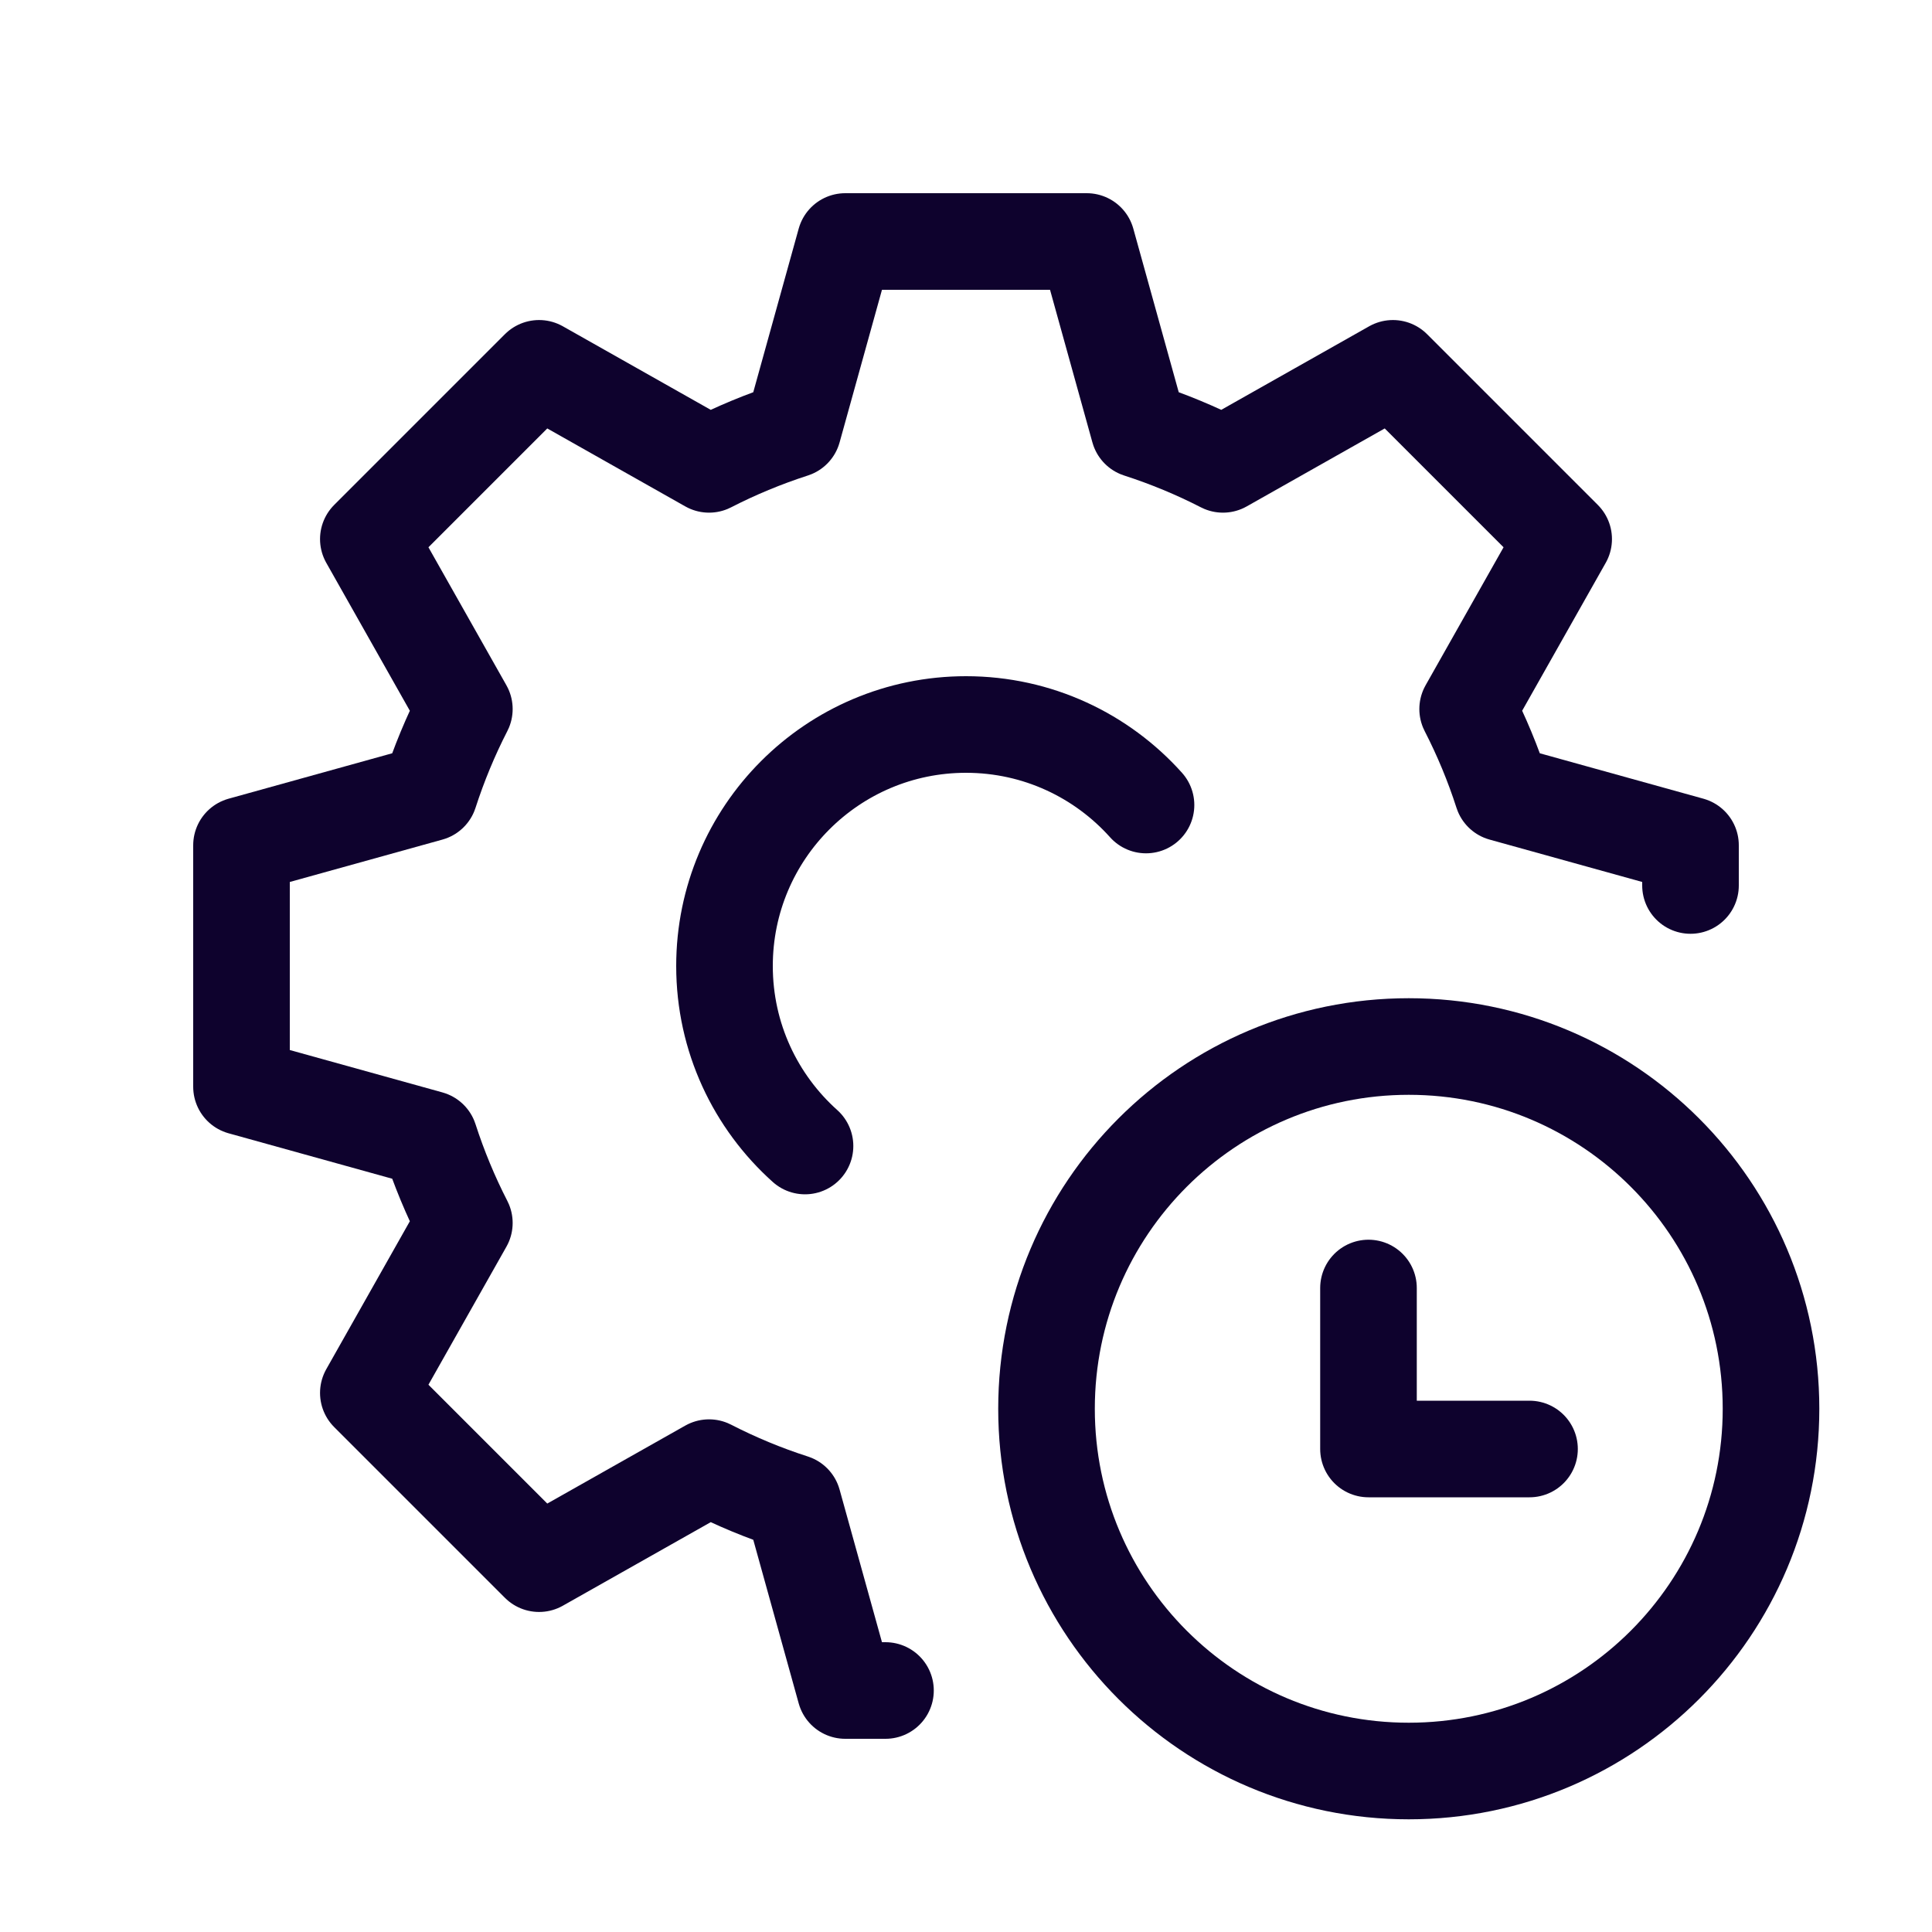
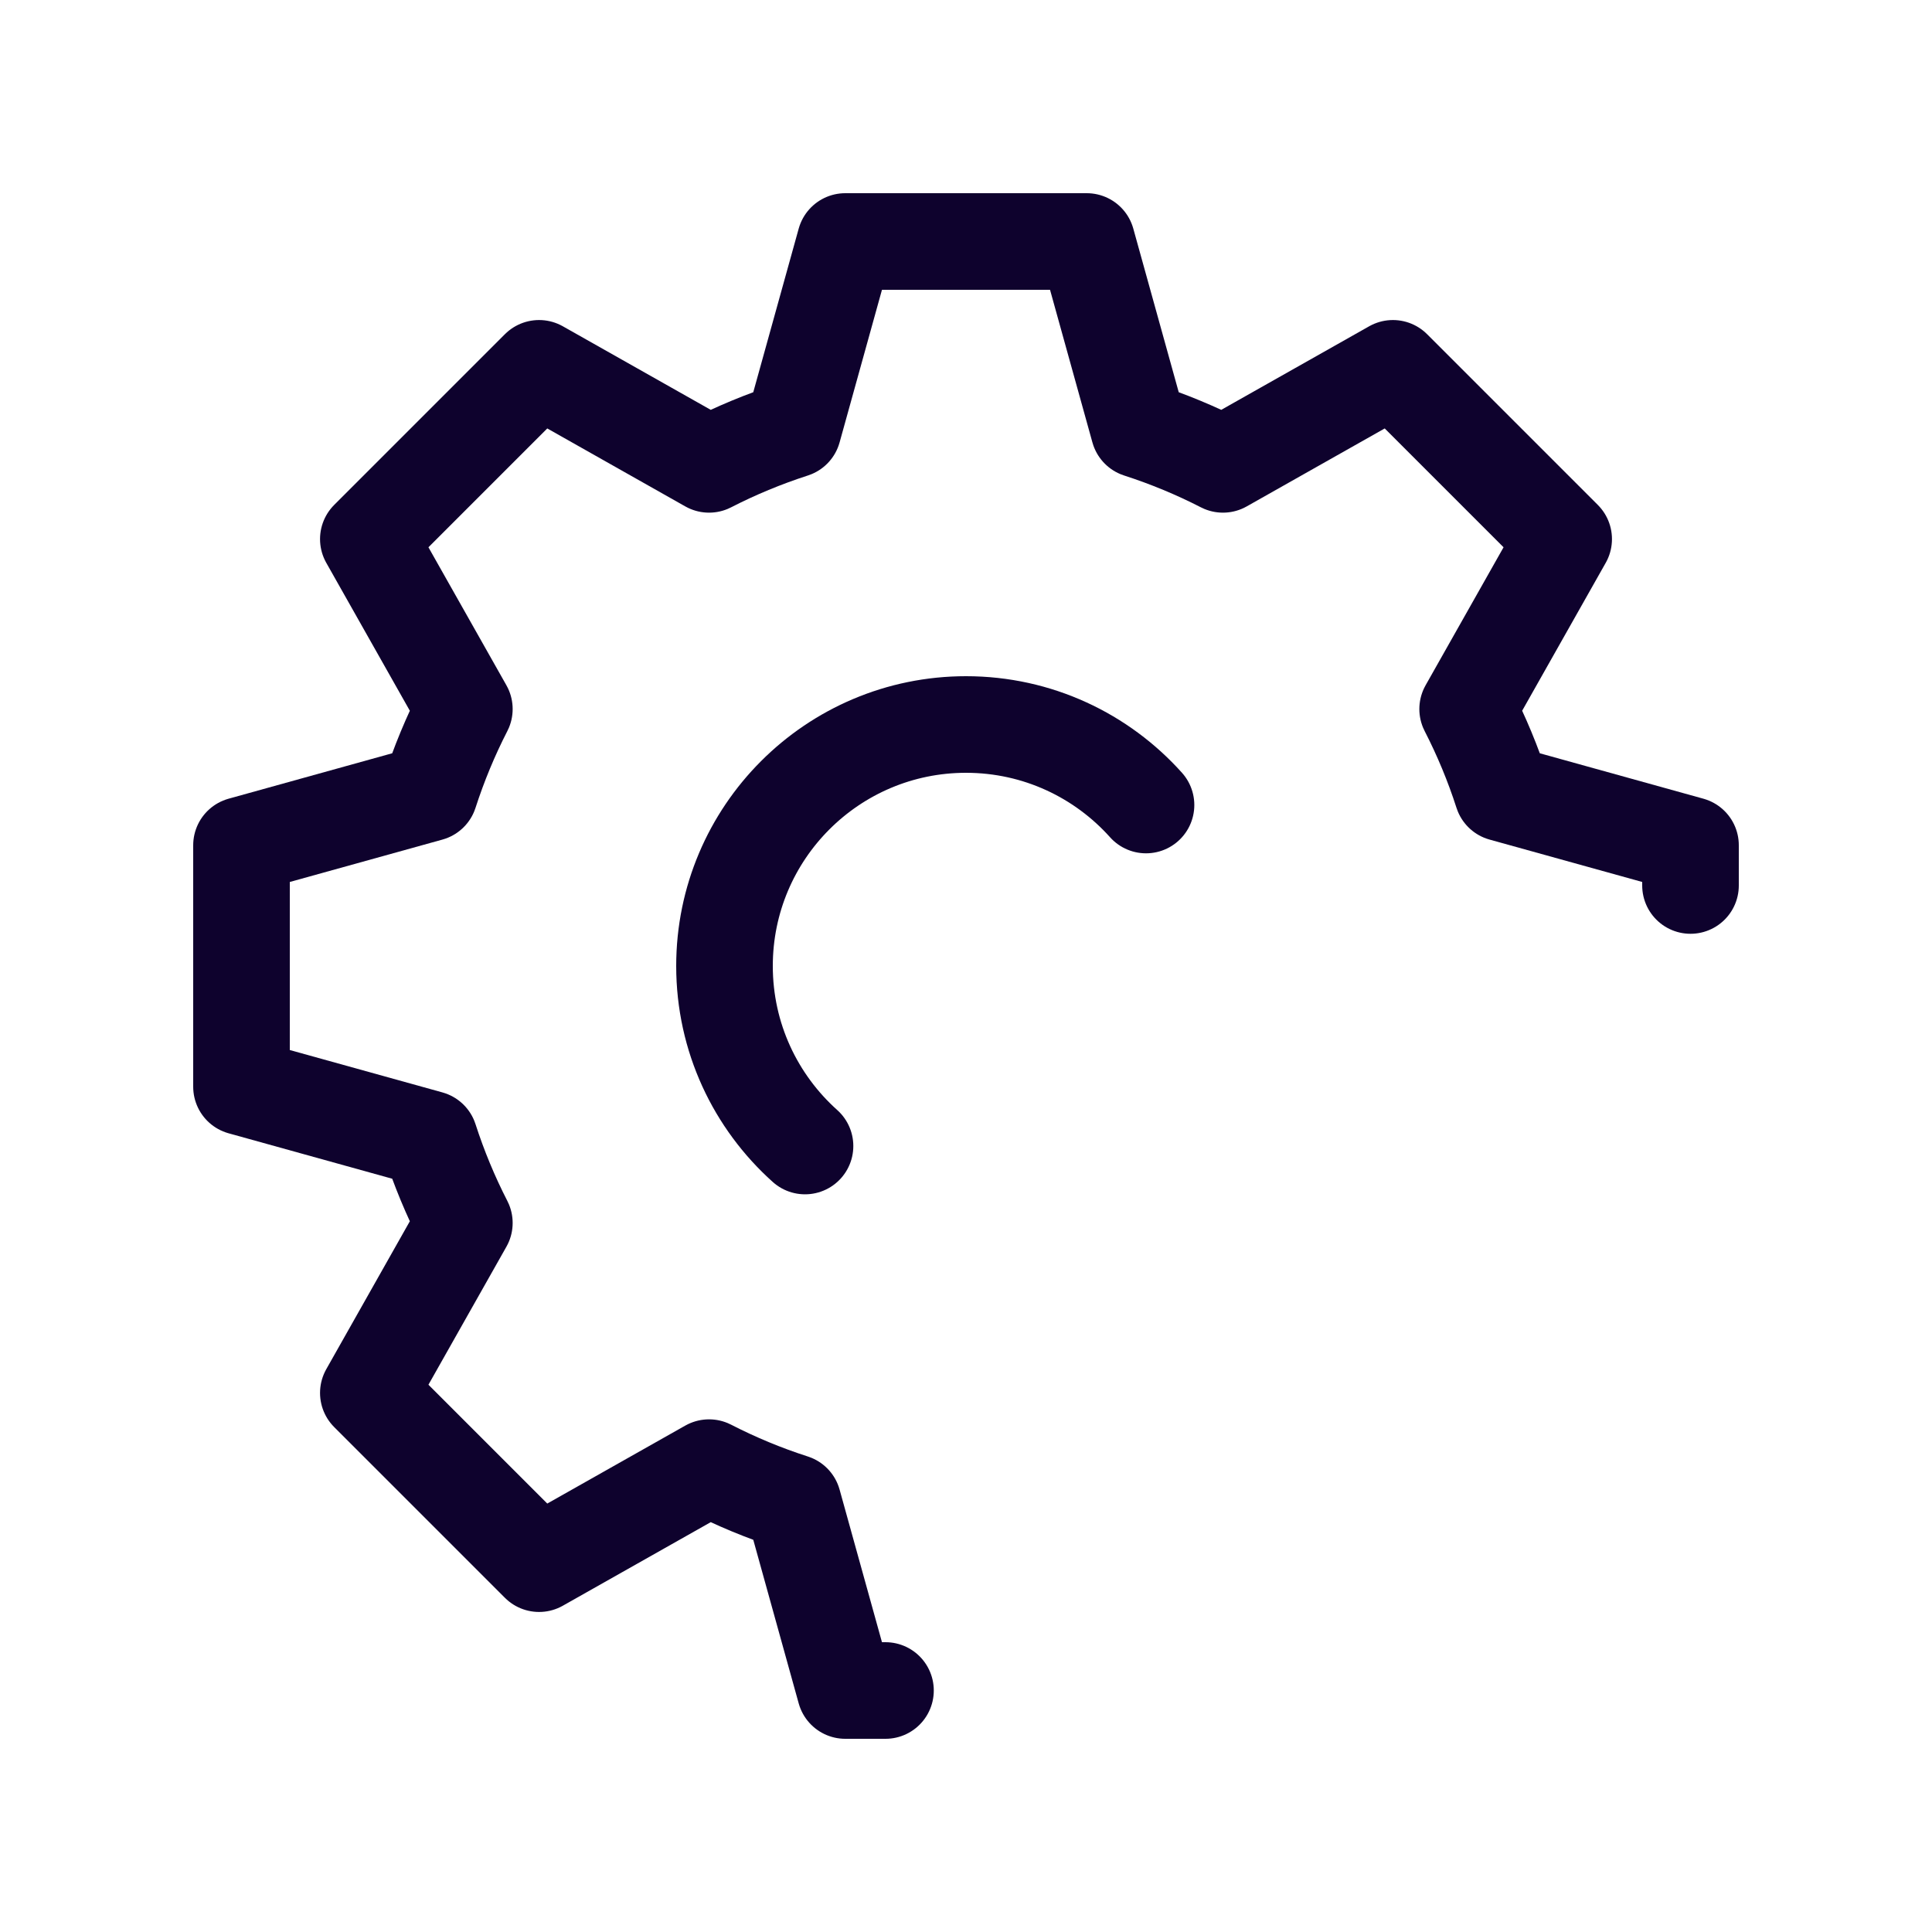
<svg xmlns="http://www.w3.org/2000/svg" width="40" height="40" viewBox="0 0 40 40" fill="none">
  <path d="M35 18.333V17.5L31.107 16.419C30.913 15.816 30.671 15.235 30.386 14.68L32.374 11.161L28.839 7.626L25.32 9.614C24.765 9.329 24.184 9.088 23.581 8.893L22.5 5H17.5L16.419 8.893C15.816 9.088 15.235 9.329 14.68 9.614L11.161 7.626L7.626 11.161L9.614 14.68C9.329 15.235 9.088 15.816 8.893 16.419L5 17.5L5 22.5L8.893 23.581C9.088 24.184 9.329 24.765 9.614 25.32L7.626 28.839L11.161 32.374L14.68 30.386C15.235 30.671 15.816 30.913 16.419 31.107L17.5 35H18.333" stroke="#0E022D" stroke-width="2" stroke-linecap="round" stroke-linejoin="round" />
-   <path d="M28.333 26.667V30H31.667M36.667 29.167C36.667 33.309 33.309 36.667 29.167 36.667C25.025 36.667 21.667 33.309 21.667 29.167C21.667 25.024 25.025 21.667 29.167 21.667C33.309 21.667 36.667 25.024 36.667 29.167Z" stroke="#0E022D" stroke-width="2" stroke-linecap="round" stroke-linejoin="round" />
  <path d="M23.727 16.667C22.811 15.644 21.481 15 20 15C17.239 15 15 17.239 15 20C15 21.481 15.644 22.811 16.667 23.727" stroke="#0E022D" stroke-width="2" stroke-linecap="round" stroke-linejoin="round" />
</svg>